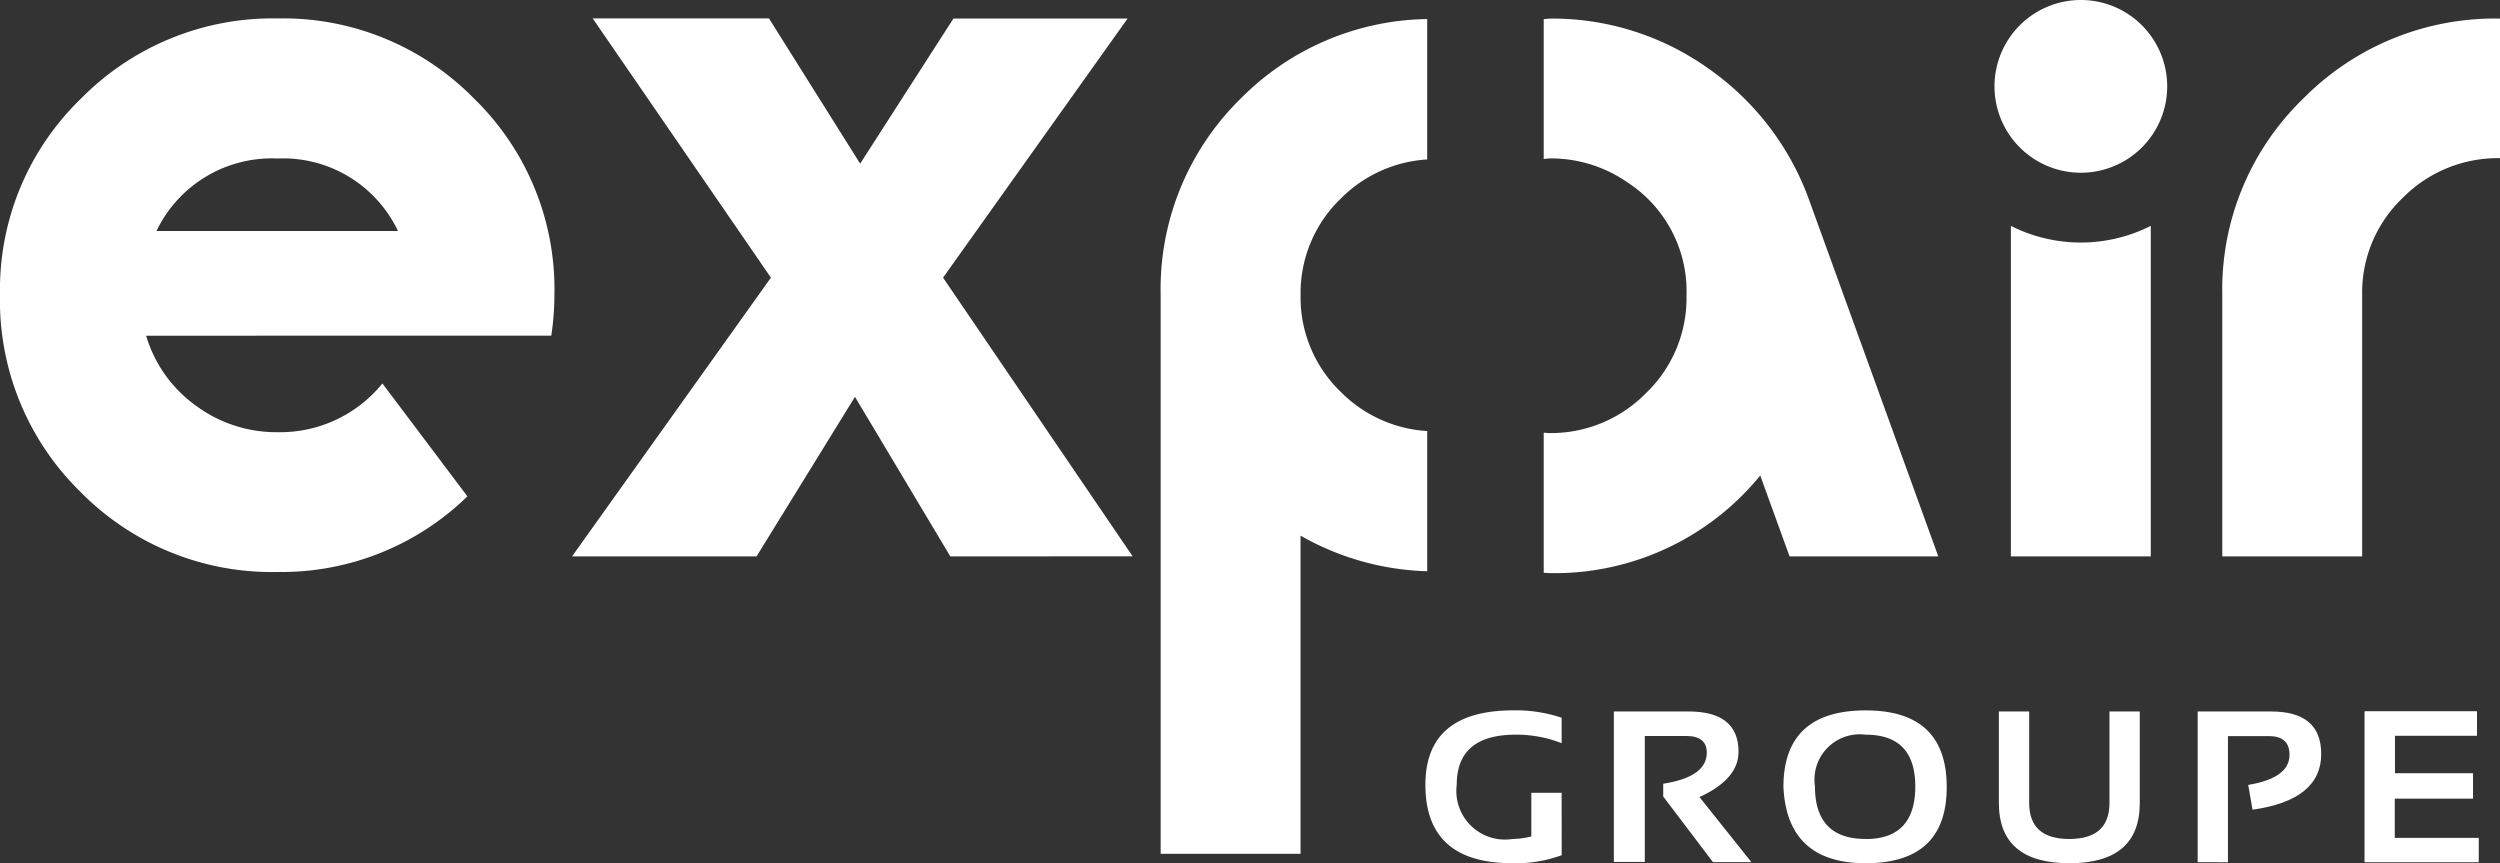
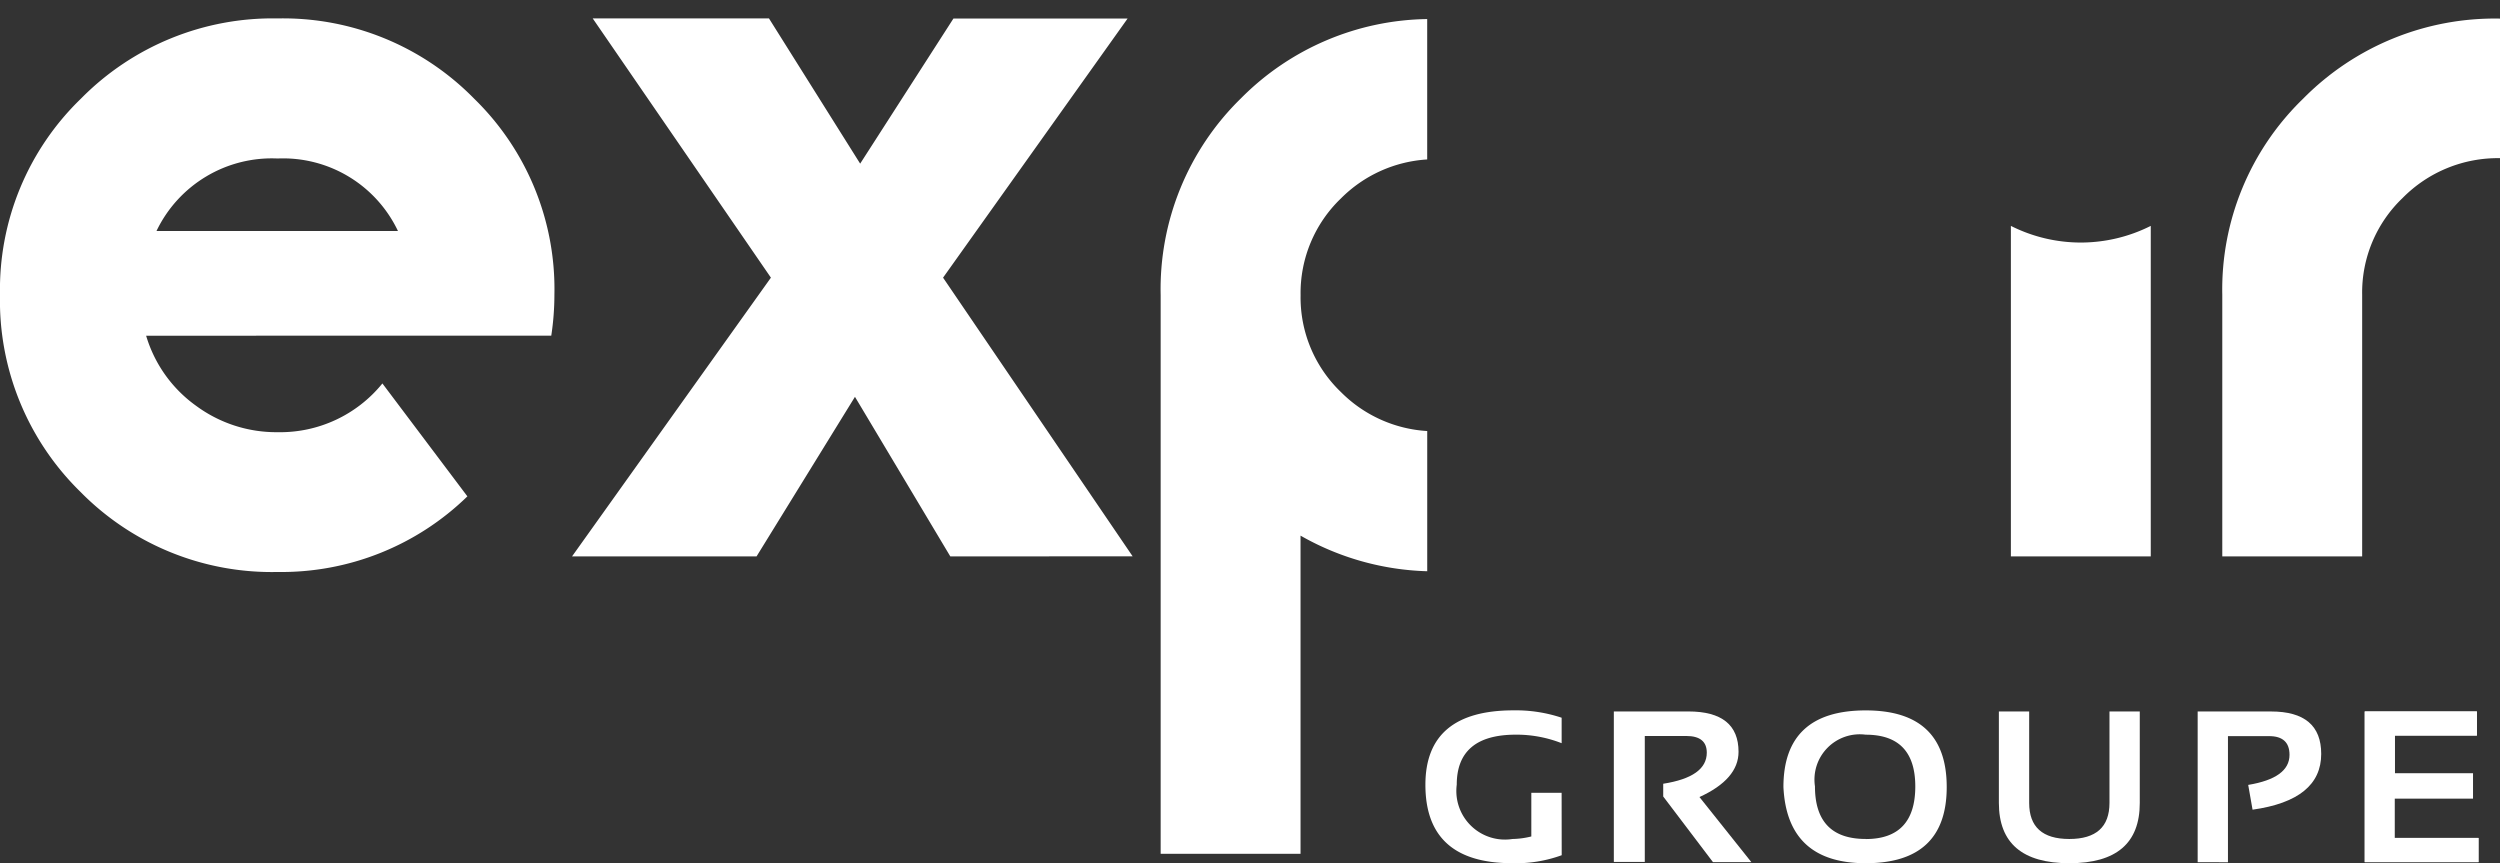
<svg xmlns="http://www.w3.org/2000/svg" width="90.776" height="31.343" viewBox="0 0 90.776 31.343">
  <rect x="0" y="0" width="90.776" height="31.343" fill="#333333" stroke="none" />
  <defs>
    <clipPath id="clip-path">
      <path id="Tracé_148" data-name="Tracé 148" d="M0,5.766H90.776V-25.577H0Z" transform="translate(0 25.577)" fill="#fff" />
    </clipPath>
  </defs>
  <g id="Groupe_259" data-name="Groupe 259" transform="translate(0 25.577)">
    <g id="Groupe_184" data-name="Groupe 184" transform="translate(85.864 0.256)">
      <path id="Tracé_149" data-name="Tracé 149" d="M0,0V5.472H4.131v-.88H1.082V3.158h2.85V2.251H1.094V.874h2.98V0Z" fill="#fff" />
    </g>
    <g id="Groupe_189" data-name="Groupe 189" transform="translate(0 -25.577)">
      <g id="Groupe_183" data-name="Groupe 183" clip-path="url(#clip-path)">
        <g id="Groupe_176" data-name="Groupe 176" transform="translate(0 0.674)">
          <path id="Tracé_141" data-name="Tracé 141" d="M2.658,1.419H-6.11a4.643,4.643,0,0,1,4.4-2.633A4.616,4.616,0,0,1,2.658,1.419m5.567,3.8a9.991,9.991,0,0,0,.114-1.5A9.649,9.649,0,0,0,5.423-3.388,9.716,9.716,0,0,0-1.708-6.3,9.771,9.771,0,0,0-8.857-3.383a9.642,9.642,0,0,0-2.935,7.117,9.716,9.716,0,0,0,2.918,7.154A9.746,9.746,0,0,0-1.708,13.8a9.672,9.672,0,0,0,6.887-2.746l-3.086-4.1a4.779,4.779,0,0,1-3.8,1.77,4.909,4.909,0,0,1-2.97-.962A4.816,4.816,0,0,1-6.486,5.221Zm21.11,8.013L22.451,3.113l6.7-9.408H22.827L19.441-1.027,16.13-6.3h-6.4L16.2,3.113,8.979,13.234h6.7L19.252,7.44l3.462,5.794ZM40.03-6.277A9.714,9.714,0,0,0,33.269-3.4a9.683,9.683,0,0,0-2.917,7.149V24.034h5.079V12.48a9.818,9.818,0,0,0,4.6,1.293V8.682A4.824,4.824,0,0,1,36.9,7.269a4.756,4.756,0,0,1-1.467-3.518A4.761,4.761,0,0,1,36.9.234,4.83,4.83,0,0,1,40.03-1.179Z" transform="translate(11.792 6.295)" fill="#fff" />
        </g>
        <g id="Groupe_177" data-name="Groupe 177" transform="translate(56.053 0.675)">
-           <path id="Tracé_142" data-name="Tracé 142" d="M1.642,3.593h5.4L2.378-9.276A9.936,9.936,0,0,0-1.29-14.112a9.773,9.773,0,0,0-5.777-1.823l-.218.02v5.078l.18-.02a4.868,4.868,0,0,1,2.86.869A4.719,4.719,0,0,1-2.1-5.87,4.781,4.781,0,0,1-3.567-2.34,4.835,4.835,0,0,1-7.1-.885L-7.285-.9V4.187L-7.1,4.2A9.637,9.637,0,0,0,.577.656Z" transform="translate(7.285 15.935)" fill="#fff" />
-         </g>
+           </g>
        <g id="Groupe_178" data-name="Groupe 178" transform="translate(51.755 25.796)">
          <path id="Tracé_143" data-name="Tracé 143" d="M.911.967a4.843,4.843,0,0,1-1.8.29q-3.151,0-3.149-2.85,0-2.7,3.2-2.7a5.255,5.255,0,0,1,1.747.268V-3.1A4.47,4.47,0,0,0-.753-3.41Q-2.9-3.41-2.9-1.593A1.765,1.765,0,0,0-.875.378,3.019,3.019,0,0,0-.192.286V-1.3h1.1Z" transform="translate(4.04 4.29)" fill="#fff" />
        </g>
        <g id="Groupe_179" data-name="Groupe 179" transform="translate(58.599 25.833)">
          <path id="Tracé_144" data-name="Tracé 144" d="M0,1.005V-4.459H2.706q1.822,0,1.822,1.466,0,.993-1.419,1.642L4.994,1.013H3.6L1.793-1.371v-.463q1.583-.248,1.582-1.129c0-.4-.246-.605-.741-.605H1.124V1.005Z" transform="translate(0 4.459)" fill="#fff" />
        </g>
        <g id="Groupe_180" data-name="Groupe 180" transform="translate(64.757 25.795)">
          <path id="Tracé_145" data-name="Tracé 145" d="M0,.512Q0-2.271,2.988-2.271q2.941,0,2.941,2.783,0,2.765-2.941,2.766Q.133,3.278,0,.512M2.988,2.4q1.8,0,1.8-1.91,0-1.879-1.8-1.879A1.645,1.645,0,0,0,1.145.487q0,1.912,1.843,1.91" transform="translate(0 2.271)" fill="#fff" />
        </g>
        <g id="Groupe_181" data-name="Groupe 181" transform="translate(72.58 25.834)">
          <path id="Tracé_146" data-name="Tracé 146" d="M0,.611V-2.71H1.1V.611c0,.873.484,1.309,1.457,1.309S4.016,1.483,4.016.611V-2.71h1.1V.611Q5.119,2.8,2.56,2.8T0,.611" transform="translate(0 2.71)" fill="#fff" />
        </g>
        <g id="Groupe_182" data-name="Groupe 182" transform="translate(79.798 25.834)">
          <path id="Tracé_147" data-name="Tracé 147" d="M0,1.007V-4.465H2.664q1.823,0,1.822,1.542,0,1.673-2.493,2.024l-.158-.9q1.5-.248,1.5-1.091,0-.68-.74-.68H1.1v4.58Z" transform="translate(0 4.465)" fill="#fff" />
        </g>
      </g>
      <g id="Groupe_184-2" data-name="Groupe 184" transform="translate(85.864 25.833)">
        <path id="Tracé_149-2" data-name="Tracé 149" d="M0,0V5.472H4.131v-.88H1.082V3.158h2.85V2.251H1.094V.874h2.98V0Z" fill="#fff" />
      </g>
      <g id="Groupe_188" data-name="Groupe 188" clip-path="url(#clip-path)">
        <g id="Groupe_185" data-name="Groupe 185" transform="translate(80.692 0.675)">
          <path id="Tracé_150" data-name="Tracé 150" d="M1.855.932V-4.136A9.778,9.778,0,0,0-5.294-1.227,9.639,9.639,0,0,0-8.229,5.891v9.5H-3.15v-9.5A4.745,4.745,0,0,1-1.683,2.38,4.853,4.853,0,0,1,1.855.932" transform="translate(8.229 4.136)" fill="#fff" />
        </g>
        <g id="Groupe_186" data-name="Groupe 186" transform="translate(73.016 8.202)">
          <path id="Tracé_151" data-name="Tracé 151" d="M.467.111A5.645,5.645,0,0,1-2.072-.494v12H3.007v-12A5.654,5.654,0,0,1,.467.111" transform="translate(2.072 0.494)" fill="#fff" />
        </g>
        <g id="Groupe_187" data-name="Groupe 187" transform="translate(72.421)">
-           <path id="Tracé_152" data-name="Tracé 152" d="M1.154.577A3.136,3.136,0,0,1-1.982,3.713,3.136,3.136,0,0,1-5.117.577,3.136,3.136,0,0,1-1.982-2.559,3.136,3.136,0,0,1,1.154.577" transform="translate(5.117 2.559)" fill="#fff" />
-         </g>
+           </g>
      </g>
    </g>
  </g>
</svg>